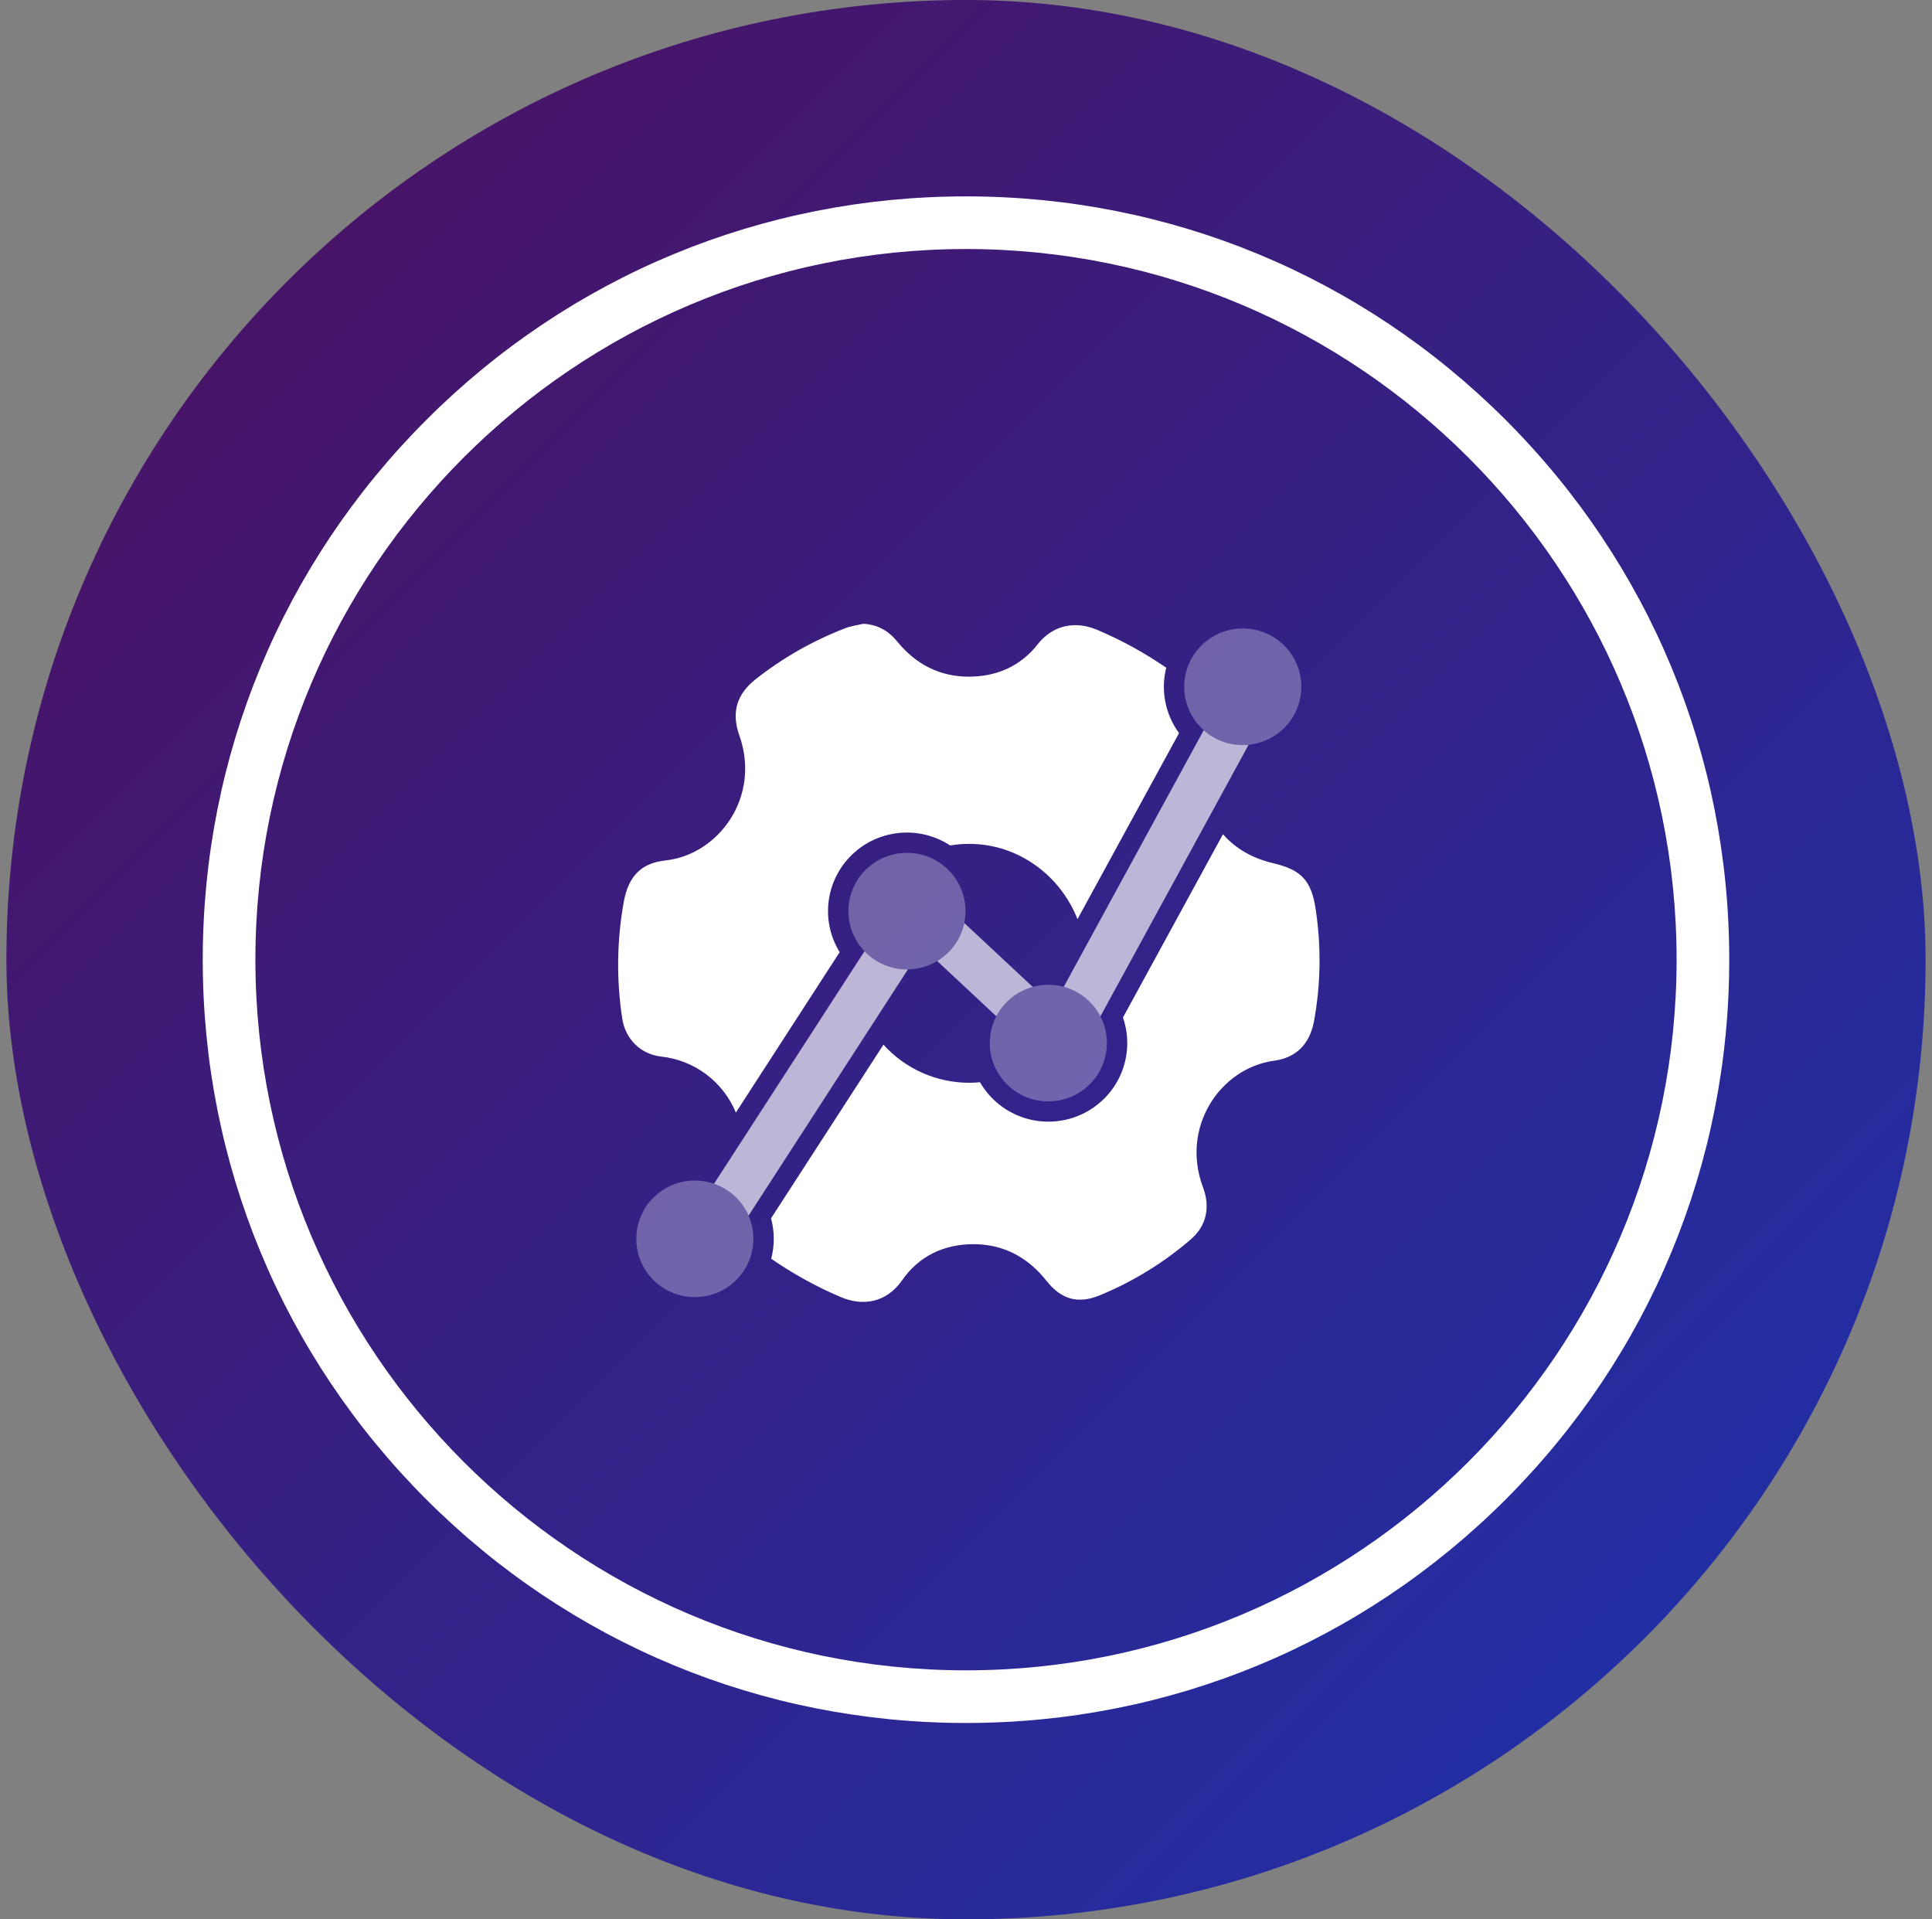
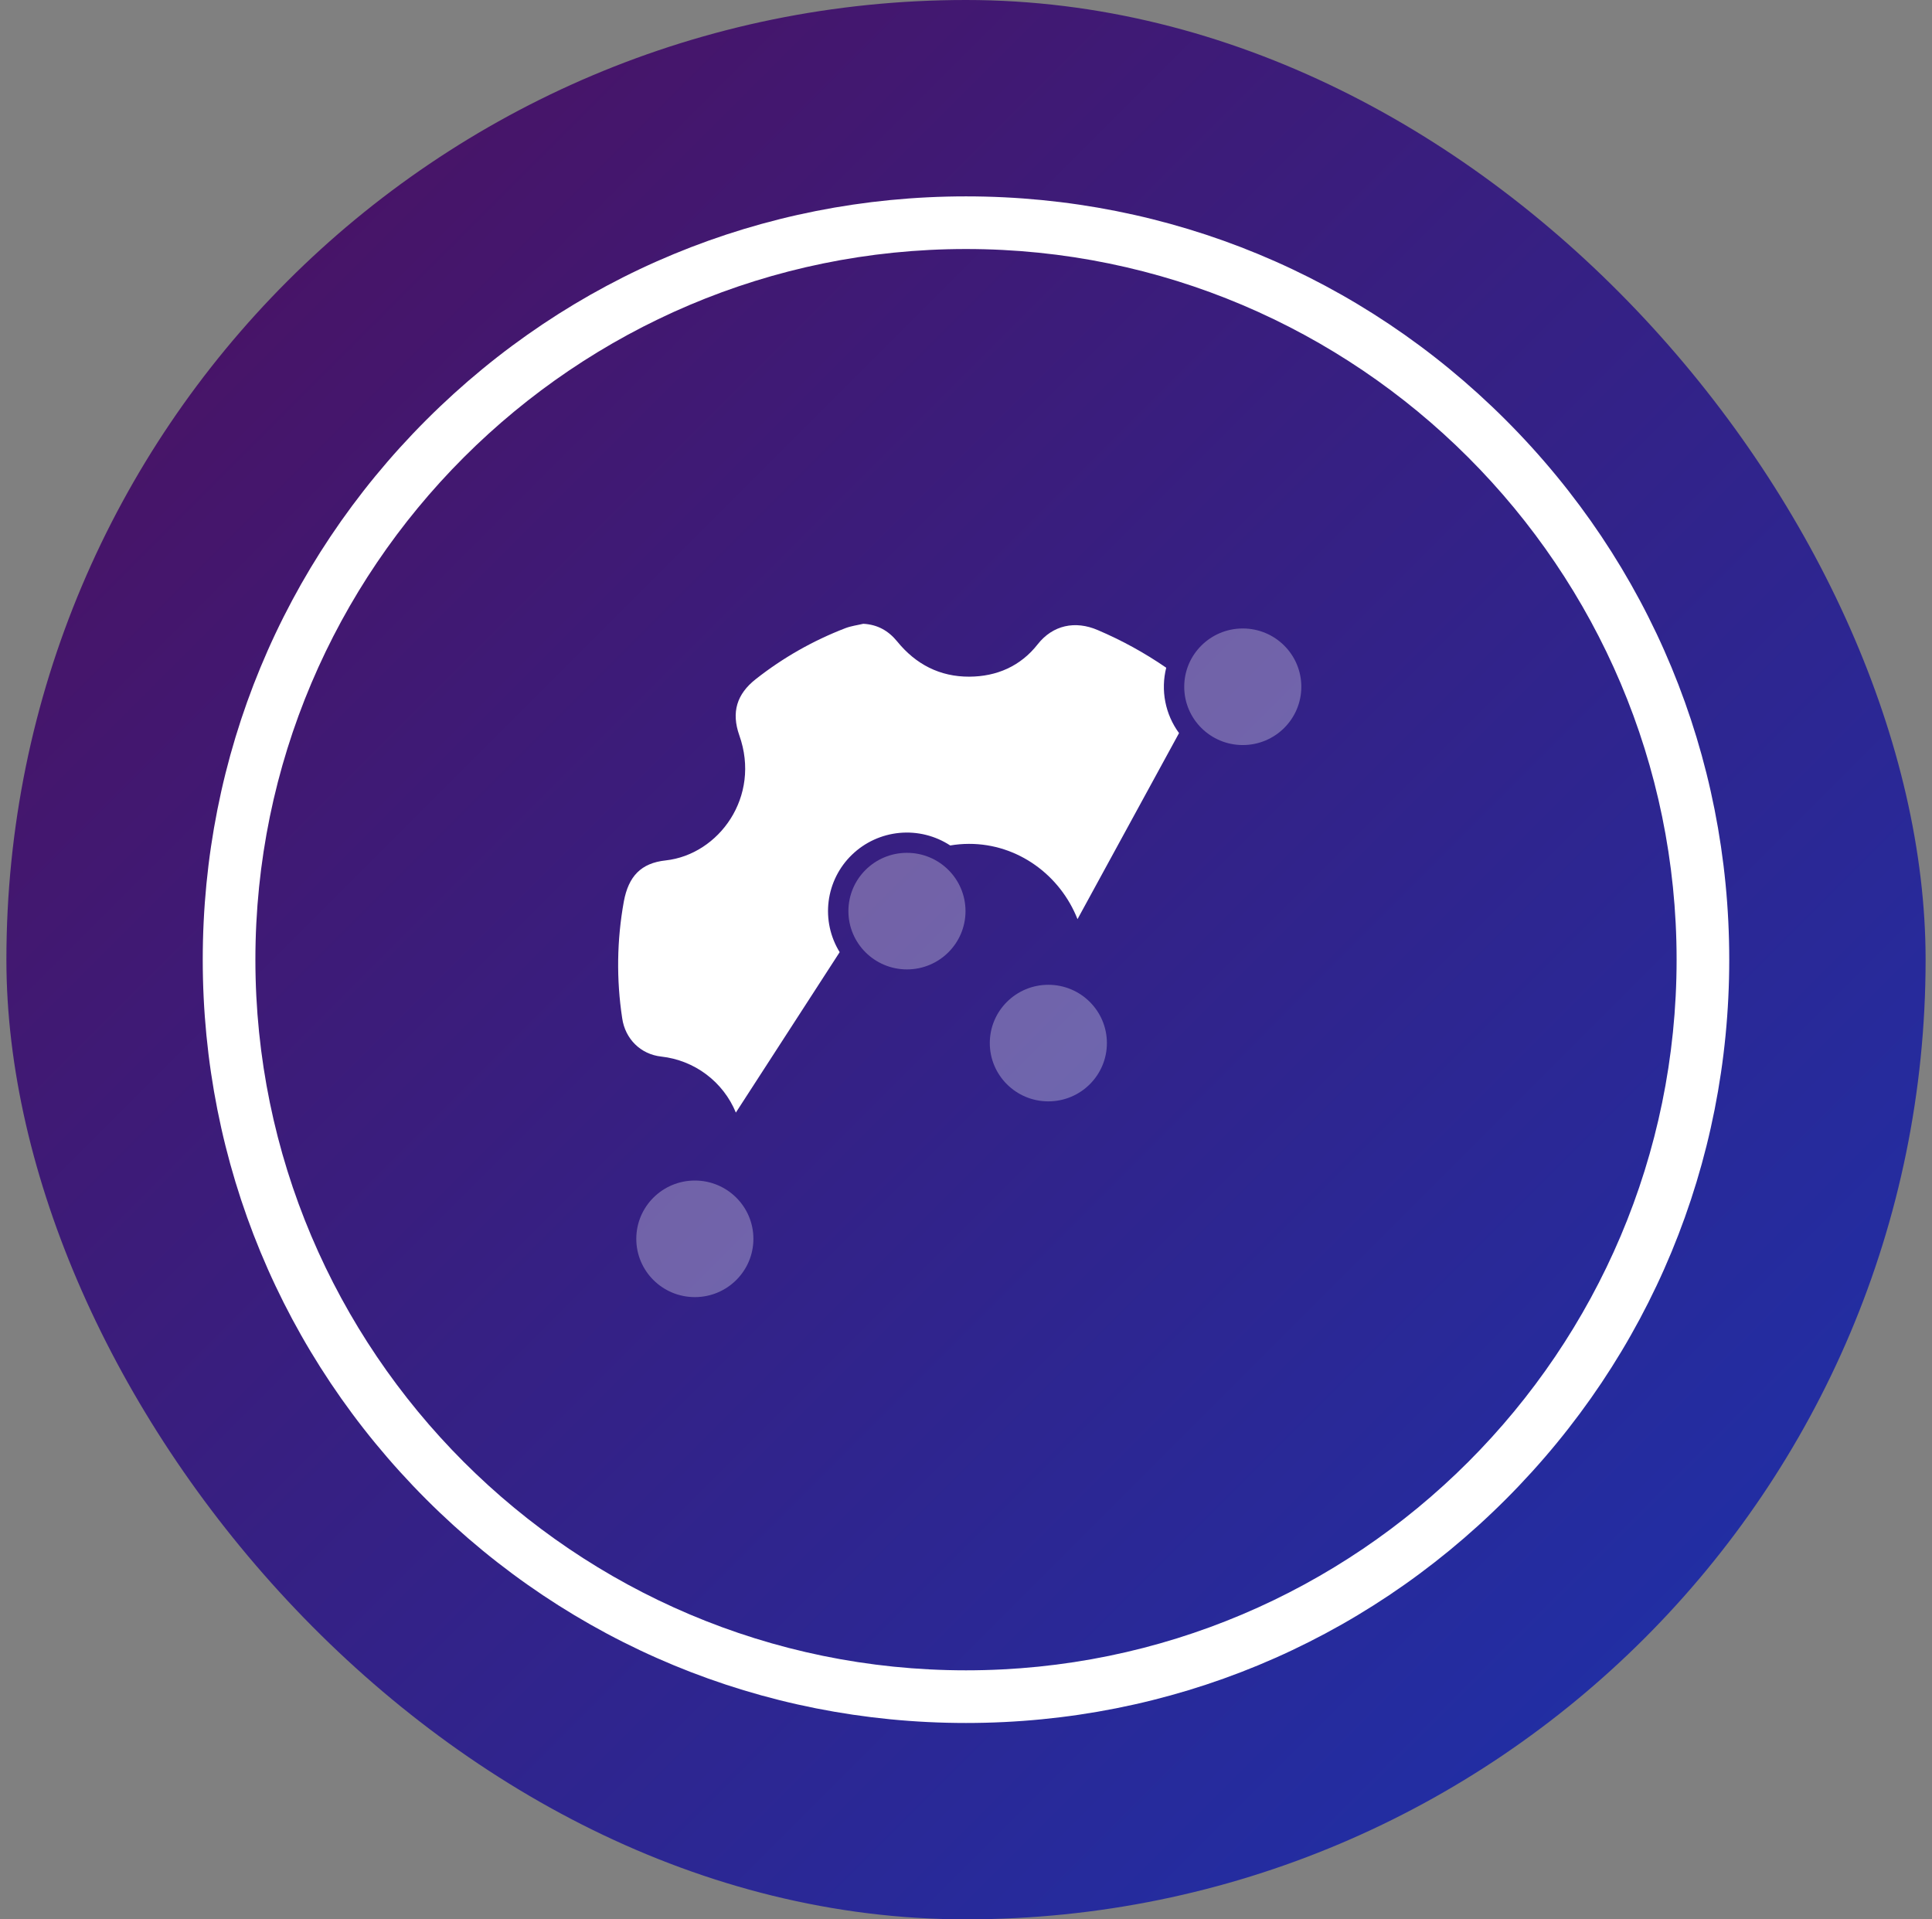
<svg xmlns="http://www.w3.org/2000/svg" width="151" height="150" viewBox="0 0 151 150" fill="none">
  <rect x="0" y="0" width="151" height="150" fill="#808080" stroke="none" />
  <rect x="0.5" width="150" height="150" rx="75" fill="url(#paint0_linear_1658_391)" />
  <path d="M75.5 134.654C59.565 134.654 44.586 128.448 33.318 117.182C22.052 105.915 15.846 90.935 15.846 75C15.846 59.066 22.052 44.087 33.318 32.819C44.585 21.552 59.565 15.347 75.5 15.347C91.434 15.347 106.413 21.552 117.681 32.819C128.948 44.085 135.153 59.066 135.153 75C135.153 90.935 128.948 105.914 117.681 117.182C106.415 128.448 91.434 134.654 75.5 134.654ZM75.5 19.461C44.876 19.461 19.961 44.376 19.961 75C19.961 105.624 44.876 130.539 75.5 130.539C106.124 130.539 131.039 105.624 131.039 75C131.039 44.376 106.124 19.461 75.5 19.461Z" fill="white" />
-   <path d="M99.536 67.47C97.911 67.088 96.581 66.336 95.584 65.196L87.767 79.52C88.267 80.964 88.209 82.542 87.603 83.945C86.998 85.348 85.888 86.476 84.491 87.109C83.094 87.741 81.511 87.832 80.05 87.364C78.59 86.895 77.357 85.902 76.593 84.577C76.318 84.604 76.039 84.62 75.758 84.621C74.493 84.621 73.241 84.356 72.085 83.843C70.928 83.329 69.893 82.58 69.047 81.643L60.263 95.215C60.542 96.248 60.546 97.336 60.275 98.371C61.968 99.543 63.777 100.542 65.672 101.352C67.453 102.127 69.289 101.793 70.498 100.066C71.828 98.154 73.778 97.24 76.07 97.234C78.424 97.234 80.326 98.245 81.802 100.112C82.94 101.55 84.249 101.925 85.923 101.244C88.523 100.178 90.933 98.7 93.06 96.867C94.292 95.814 94.61 94.352 94.023 92.789C92.26 88.096 95.353 83.472 99.588 82.894C101.317 82.659 102.357 81.587 102.691 79.851C103.23 76.94 103.275 73.96 102.825 71.034C102.493 68.797 101.677 67.971 99.536 67.47Z" fill="white" />
  <path d="M51.685 82.573C52.962 82.714 54.177 83.195 55.202 83.965C56.228 84.736 57.026 85.767 57.513 86.95L65.626 74.413C64.893 73.224 64.589 71.821 64.764 70.437C64.939 69.052 65.582 67.768 66.589 66.797C67.595 65.826 68.904 65.225 70.3 65.093C71.696 64.962 73.094 65.308 74.266 66.075C74.75 65.993 75.24 65.951 75.732 65.95C79.55 65.941 82.863 68.396 84.215 71.833L92.15 57.293C91.617 56.566 91.251 55.732 91.078 54.849C90.905 53.966 90.93 53.056 91.149 52.183C89.468 51.026 87.675 50.041 85.796 49.241C84.036 48.482 82.284 48.849 81.101 50.355C79.761 52.064 77.901 52.873 75.76 52.883C73.467 52.892 71.587 51.93 70.124 50.134C69.433 49.287 68.585 48.81 67.472 48.75C67.007 48.86 66.523 48.921 66.08 49.09C63.554 50.06 61.189 51.404 59.066 53.078C57.588 54.238 57.145 55.663 57.783 57.468C59.488 62.259 56.187 66.782 52.028 67.243C50.092 67.448 49.123 68.493 48.758 70.449C48.211 73.464 48.167 76.547 48.629 79.576C48.861 81.193 50.07 82.397 51.685 82.573Z" fill="white" />
  <path opacity="0.3" d="M54.308 101.372C56.835 101.372 58.884 99.333 58.884 96.817C58.884 94.301 56.835 92.261 54.308 92.261C51.78 92.261 49.731 94.301 49.731 96.817C49.731 99.333 51.78 101.372 54.308 101.372Z" fill="white" />
  <path opacity="0.3" d="M97.132 58.227C99.659 58.227 101.708 56.187 101.708 53.671C101.708 51.155 99.659 49.116 97.132 49.116C94.605 49.116 92.556 51.155 92.556 53.671C92.556 56.187 94.605 58.227 97.132 58.227Z" fill="white" />
  <path opacity="0.3" d="M70.885 75.761C73.413 75.761 75.461 73.721 75.461 71.205C75.461 68.689 73.413 66.65 70.885 66.65C68.358 66.65 66.309 68.689 66.309 71.205C66.309 73.721 68.358 75.761 70.885 75.761Z" fill="white" />
-   <path opacity="0.67" d="M70.885 75.761C70.264 75.761 69.65 75.635 69.079 75.391C68.509 75.147 67.994 74.789 67.568 74.34L55.806 92.513C56.404 92.72 56.953 93.049 57.418 93.477C57.883 93.906 58.254 94.425 58.507 95.003L70.963 75.758L70.885 75.761Z" fill="white" />
  <path opacity="0.3" d="M81.936 86.074C84.463 86.074 86.512 84.034 86.512 81.518C86.512 79.002 84.463 76.963 81.936 76.963C79.409 76.963 77.36 79.002 77.36 81.518C77.36 84.034 79.409 86.074 81.936 86.074Z" fill="white" />
-   <path opacity="0.67" d="M80.716 77.128L75.365 72.134C75.237 72.748 74.982 73.329 74.617 73.84C74.253 74.351 73.786 74.782 73.247 75.106L77.873 79.424C78.163 78.867 78.565 78.376 79.054 77.981C79.543 77.586 80.109 77.296 80.716 77.128Z" fill="white" />
-   <path opacity="0.67" d="M97.132 58.227C96.006 58.229 94.919 57.815 94.081 57.067L83.138 77.123C83.75 77.289 84.321 77.58 84.814 77.978C85.308 78.375 85.713 78.871 86.004 79.432L97.588 58.205C97.441 58.22 97.293 58.227 97.132 58.227Z" fill="white" />
  <defs>
    <linearGradient id="paint0_linear_1658_391" x1="0.5" y1="0" x2="150.5" y2="150" gradientUnits="userSpaceOnUse">
      <stop stop-color="#4F0F5C" />
      <stop offset="1" stop-color="#1A33AF" />
    </linearGradient>
  </defs>
</svg>